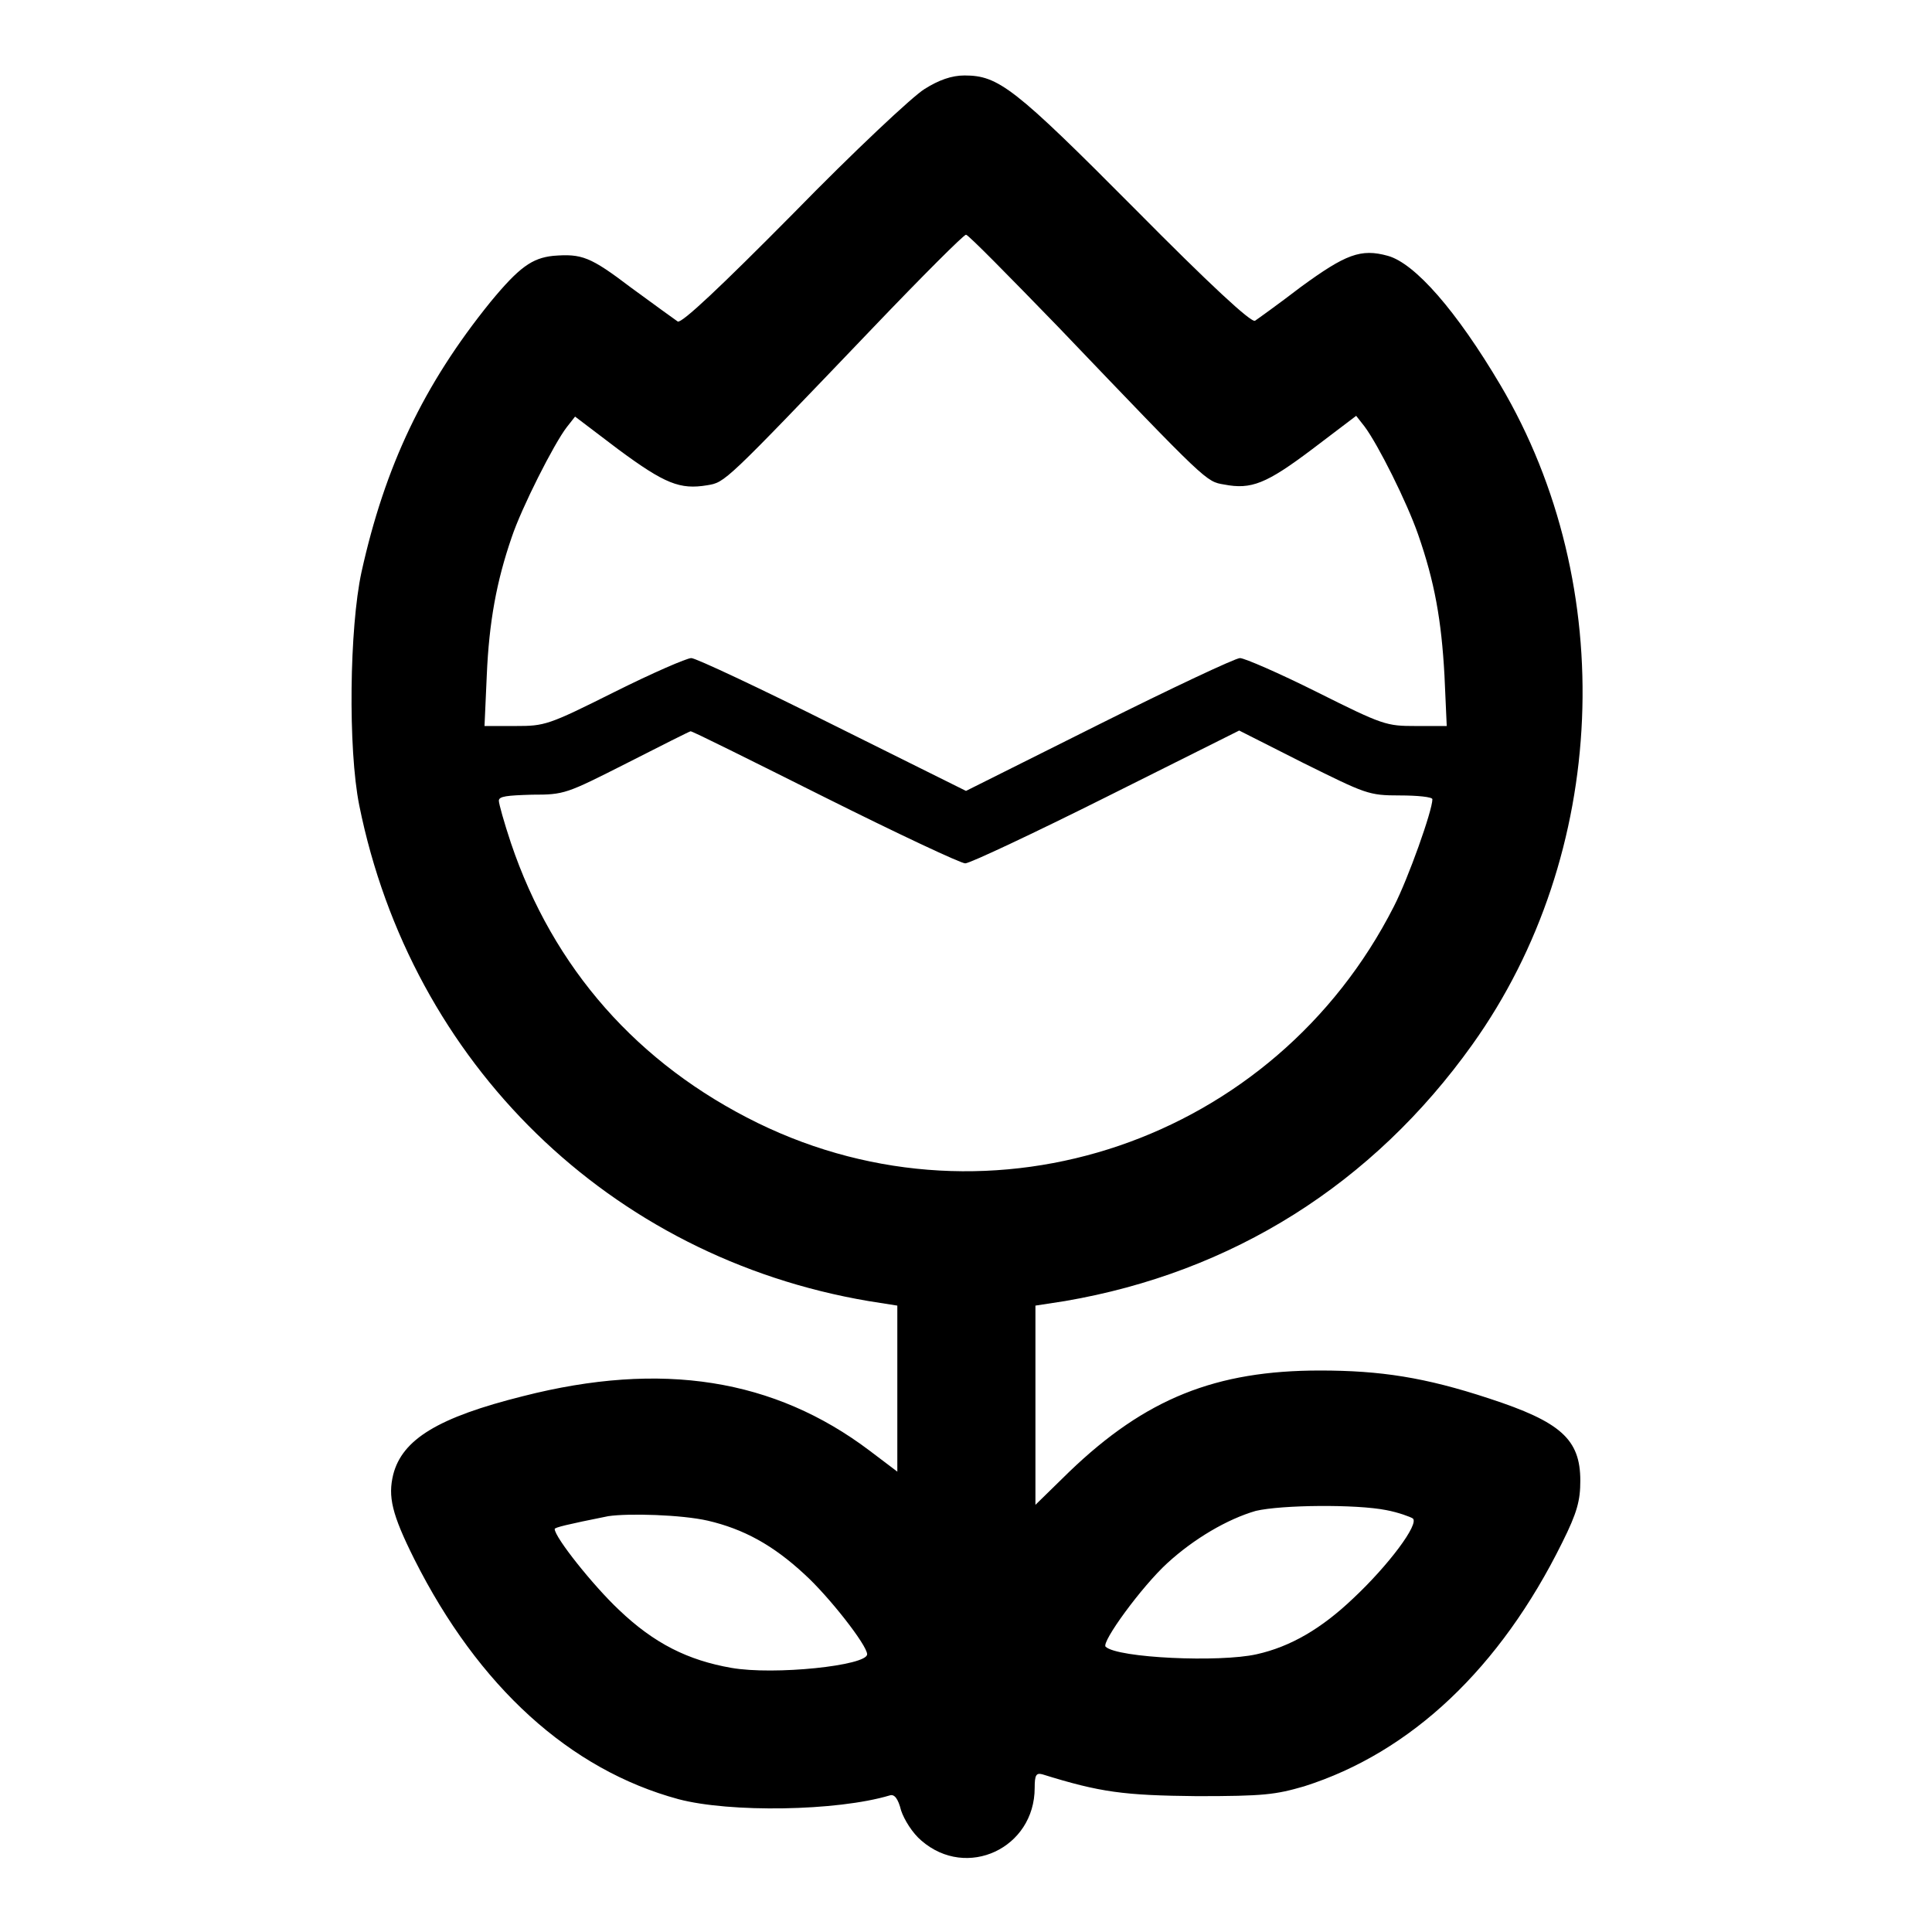
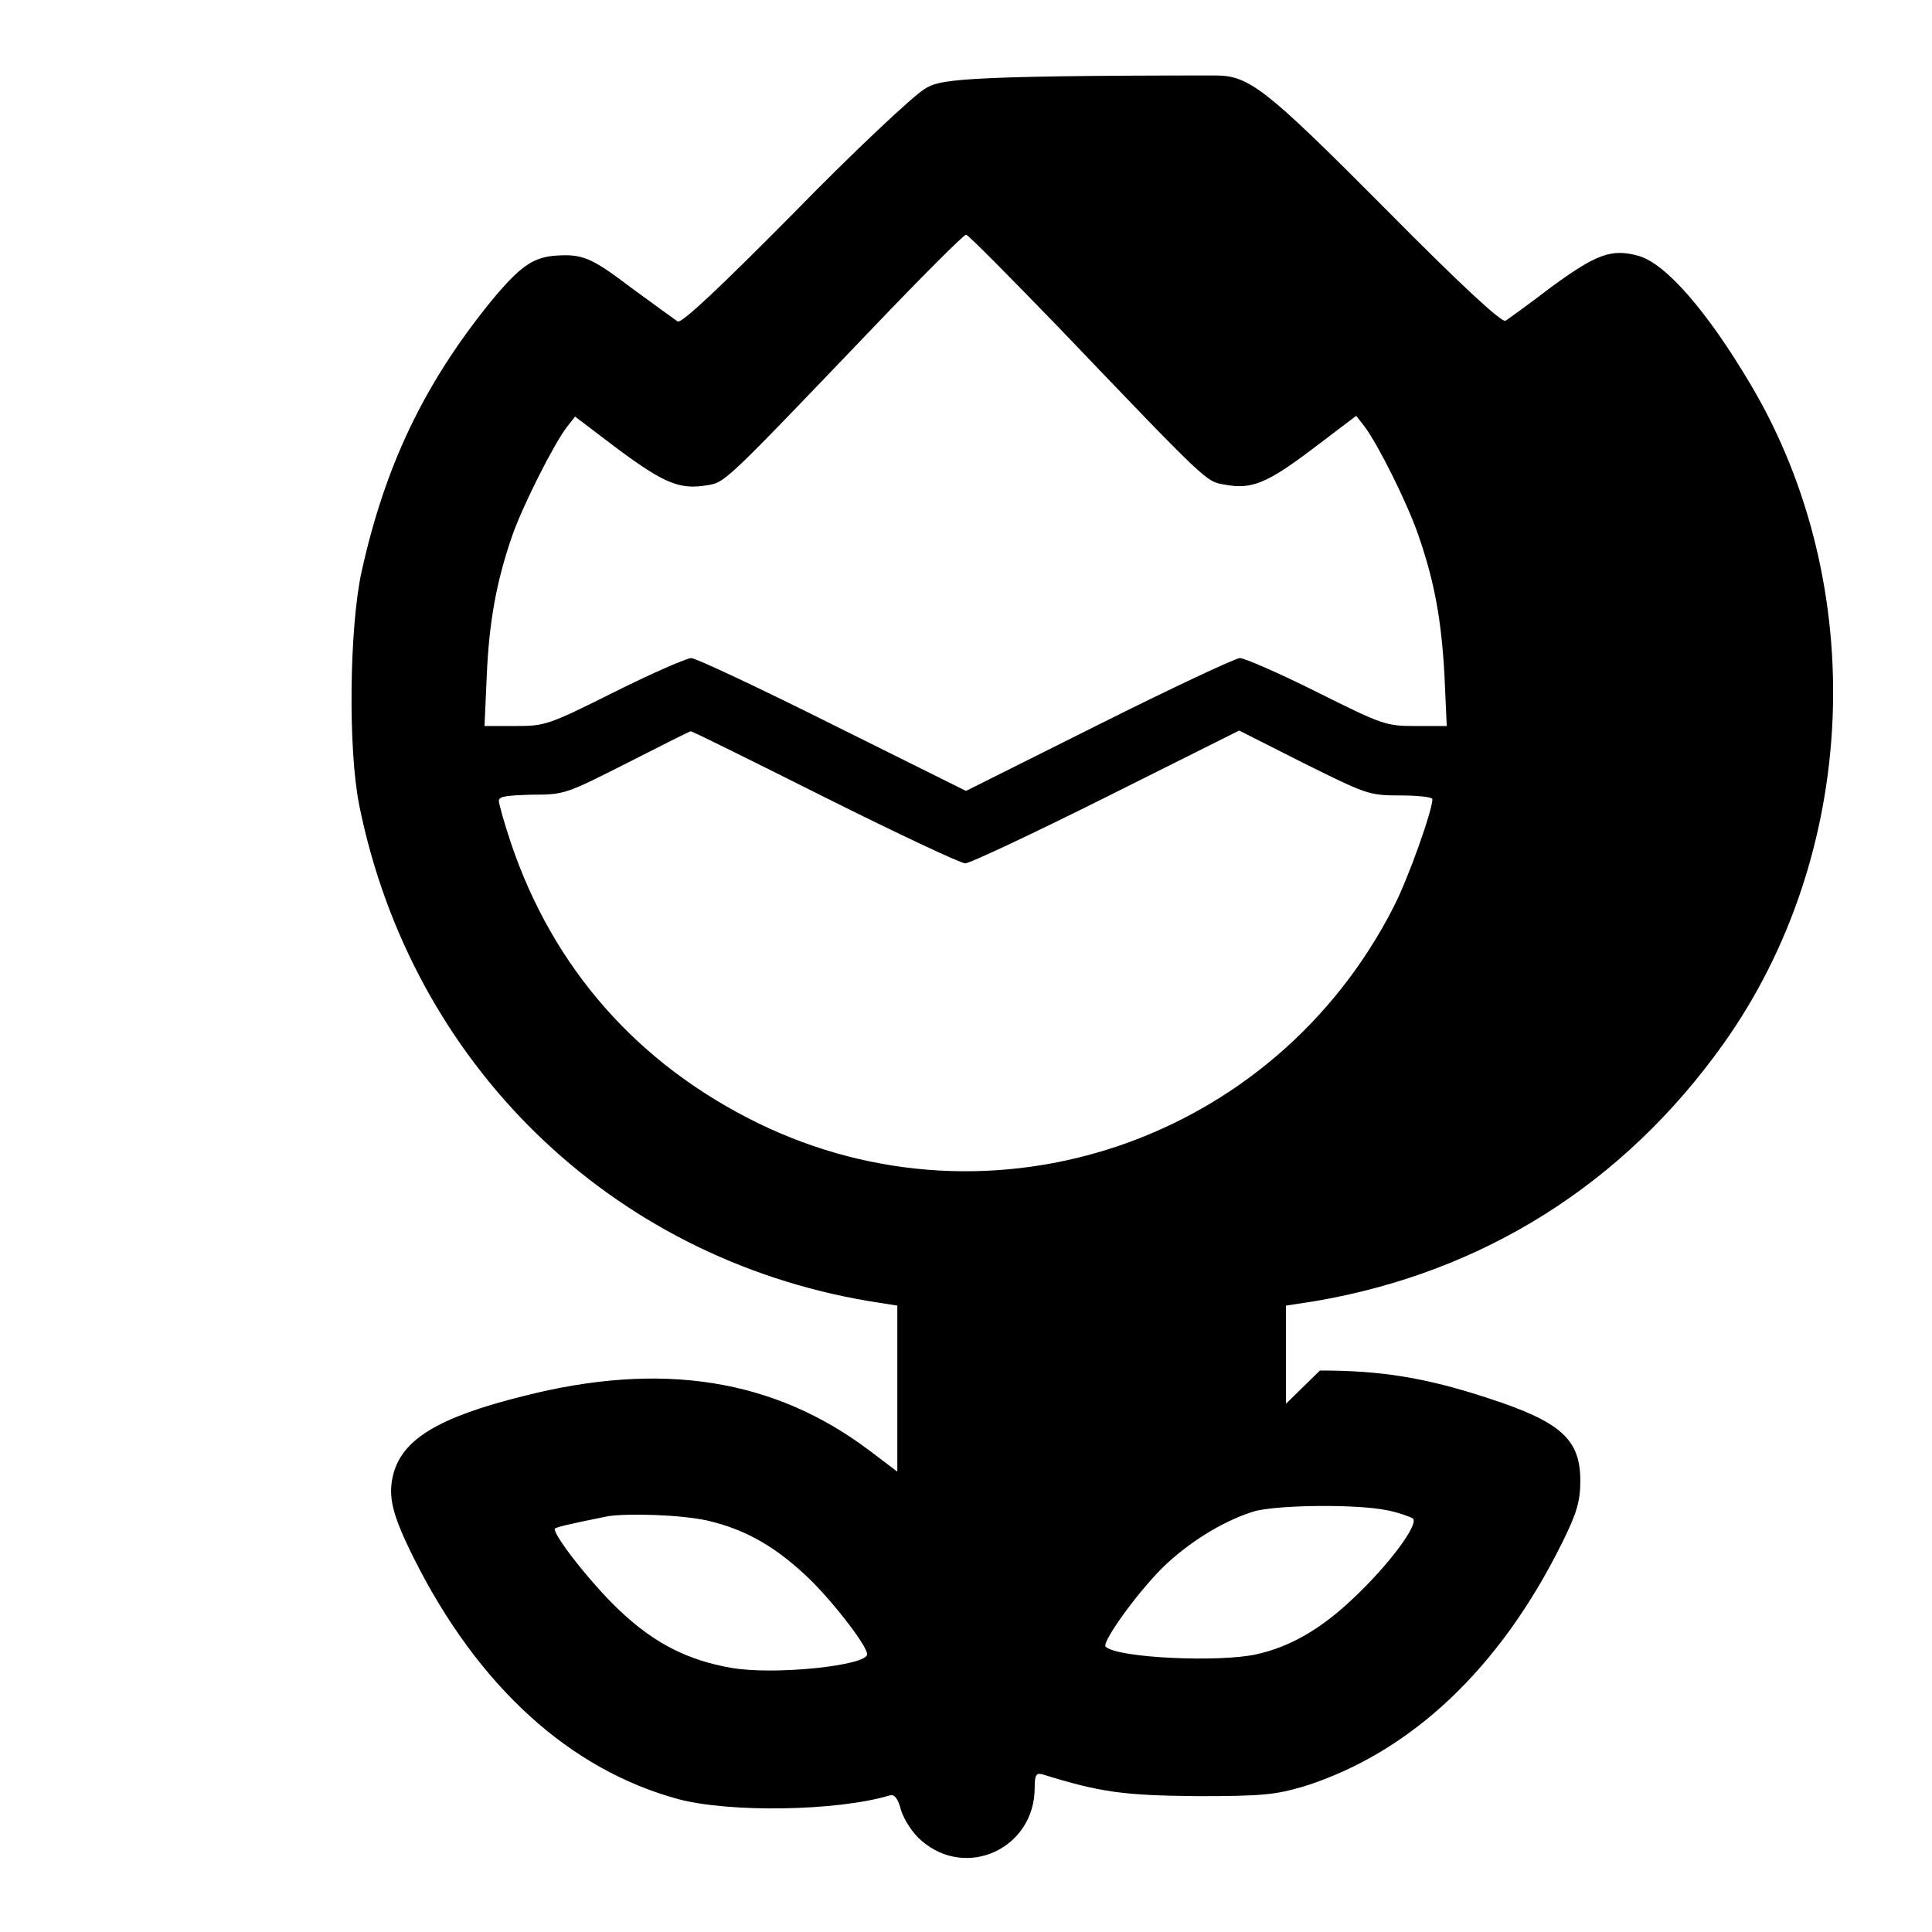
<svg xmlns="http://www.w3.org/2000/svg" version="1.1" x="0px" y="0px" viewBox="0 0 256 256" enable-background="new 0 0 256 256" xml:space="preserve">
  <g>
    <g>
      <g>
-         <path fill="#000000" d="M122.5,11.8c-1.5,0.9-9.4,8.3-17.4,16.5c-9.6,9.7-14.8,14.6-15.3,14.3c-0.3-0.2-3.2-2.3-6.2-4.5c-5.4-4.1-6.5-4.5-10.3-4.2c-2.8,0.3-4.5,1.5-8.3,6.1c-8.9,11-14,21.8-17.1,35.8c-1.6,7.4-1.8,23.4-0.3,30.9c6.9,34.2,33.2,59.9,67.5,65.7l3.8,0.6v11v11l-3.7-2.8c-12.6-9.5-27.5-11.9-45.9-7.2c-11.2,2.8-16,5.7-17.2,10.4c-0.7,2.9-0.2,5.2,2.8,11.2c8.5,16.9,20.6,27.9,35,31.8c6.8,1.8,21,1.6,28-0.5c0.6-0.2,1.1,0.4,1.5,2c0.4,1.2,1.5,3,2.7,4c6,5.2,15,1,15-7c0-1.7,0.2-2,1-1.8c7.7,2.4,10.8,2.8,20.5,2.9c8.9,0,10.4-0.2,14.2-1.3c14.2-4.5,26-15.7,34.2-32.3c2-4,2.4-5.6,2.4-8.2c0-5.5-2.6-7.8-12.1-10.9c-8.5-2.8-14.4-3.7-22.4-3.7c-13.8,0-23.1,3.7-33.2,13.4l-4.5,4.4V186v-13l3.9-0.6c22.2-3.8,40.8-15.5,54-34c18-25.2,19.5-60.7,3.7-87.4c-5.8-9.8-11.3-16.1-14.9-17.1c-3.6-1-5.6-0.2-11.5,4.1c-3,2.3-5.8,4.3-6.1,4.5c-0.5,0.3-6-4.8-15.9-14.8c-16-16.1-18.1-17.7-22.6-17.7C126.1,10,124.4,10.6,122.5,11.8z M140.2,43.3c19.8,20.7,19.6,20.5,22,20.9c3.6,0.7,5.6-0.1,11.7-4.7l5.8-4.4l1.1,1.4c1.8,2.4,5.6,10,7.1,14.3c2.2,6.3,3.1,11.4,3.5,18.7l0.3,6.7h-4.1c-3.9,0-4.3-0.1-13.1-4.5c-5-2.5-9.6-4.5-10.2-4.5c-0.6,0-9.1,4-18.7,8.8l-17.6,8.8L110.3,96c-9.6-4.8-18.1-8.8-18.7-8.8c-0.6,0-5.2,2-10.2,4.5c-8.8,4.4-9.2,4.5-13.1,4.5h-4.1l0.3-6.7c0.3-7.1,1.3-12.5,3.3-18.3c1.3-3.9,5.6-12.4,7.3-14.6l1.1-1.4l5.8,4.4c6.1,4.5,8.1,5.3,11.7,4.7c2.4-0.4,2.2-0.2,22-20.9c6.5-6.8,12-12.3,12.3-12.3S133.7,36.6,140.2,43.3z M109.2,105.6c9.6,4.8,18.1,8.8,18.7,8.8c0.6,0,9.1-4,18.7-8.8l17.6-8.8l8.5,4.3c8.3,4.1,8.6,4.3,12.8,4.3c2.3,0,4.3,0.2,4.3,0.5c0,1.5-3.2,10.5-5.1,14.2c-15.8,31.1-53.2,43.9-84.3,28.7c-15.9-7.8-27.1-20.5-32.7-37.1c-0.9-2.7-1.6-5.2-1.6-5.6c0-0.6,1.1-0.7,4.4-0.8c4.3,0,4.5-0.1,12.6-4.2c4.5-2.3,8.3-4.2,8.4-4.2C91.6,96.8,99.6,100.8,109.2,105.6z M183.7,200.1c1.6,0.3,3.2,0.9,3.5,1.1c0.9,0.7-3.2,6.2-7.9,10.6c-4.2,4-8.3,6.4-12.8,7.4c-4.9,1.1-18.4,0.5-20-1c-0.6-0.6,4.8-8,8.2-11.1c3.5-3.2,7.9-5.8,11.7-6.9C169.8,199.4,179.7,199.3,183.7,200.1z M93.8,201.5c4.7,1.1,8.6,3.2,12.8,7.1c3.2,2.9,8.3,9.4,8.3,10.6c0,1.5-12.3,2.8-18,1.8c-5.7-1-10.2-3.2-14.9-7.7c-3.4-3.2-8.5-9.6-8.5-10.7c0-0.2,1.6-0.6,7.1-1.7C83.3,200.5,90.3,200.7,93.8,201.5z" />
+         <path fill="#000000" d="M122.5,11.8c-1.5,0.9-9.4,8.3-17.4,16.5c-9.6,9.7-14.8,14.6-15.3,14.3c-0.3-0.2-3.2-2.3-6.2-4.5c-5.4-4.1-6.5-4.5-10.3-4.2c-2.8,0.3-4.5,1.5-8.3,6.1c-8.9,11-14,21.8-17.1,35.8c-1.6,7.4-1.8,23.4-0.3,30.9c6.9,34.2,33.2,59.9,67.5,65.7l3.8,0.6v11v11l-3.7-2.8c-12.6-9.5-27.5-11.9-45.9-7.2c-11.2,2.8-16,5.7-17.2,10.4c-0.7,2.9-0.2,5.2,2.8,11.2c8.5,16.9,20.6,27.9,35,31.8c6.8,1.8,21,1.6,28-0.5c0.6-0.2,1.1,0.4,1.5,2c0.4,1.2,1.5,3,2.7,4c6,5.2,15,1,15-7c0-1.7,0.2-2,1-1.8c7.7,2.4,10.8,2.8,20.5,2.9c8.9,0,10.4-0.2,14.2-1.3c14.2-4.5,26-15.7,34.2-32.3c2-4,2.4-5.6,2.4-8.2c0-5.5-2.6-7.8-12.1-10.9c-8.5-2.8-14.4-3.7-22.4-3.7l-4.5,4.4V186v-13l3.9-0.6c22.2-3.8,40.8-15.5,54-34c18-25.2,19.5-60.7,3.7-87.4c-5.8-9.8-11.3-16.1-14.9-17.1c-3.6-1-5.6-0.2-11.5,4.1c-3,2.3-5.8,4.3-6.1,4.5c-0.5,0.3-6-4.8-15.9-14.8c-16-16.1-18.1-17.7-22.6-17.7C126.1,10,124.4,10.6,122.5,11.8z M140.2,43.3c19.8,20.7,19.6,20.5,22,20.9c3.6,0.7,5.6-0.1,11.7-4.7l5.8-4.4l1.1,1.4c1.8,2.4,5.6,10,7.1,14.3c2.2,6.3,3.1,11.4,3.5,18.7l0.3,6.7h-4.1c-3.9,0-4.3-0.1-13.1-4.5c-5-2.5-9.6-4.5-10.2-4.5c-0.6,0-9.1,4-18.7,8.8l-17.6,8.8L110.3,96c-9.6-4.8-18.1-8.8-18.7-8.8c-0.6,0-5.2,2-10.2,4.5c-8.8,4.4-9.2,4.5-13.1,4.5h-4.1l0.3-6.7c0.3-7.1,1.3-12.5,3.3-18.3c1.3-3.9,5.6-12.4,7.3-14.6l1.1-1.4l5.8,4.4c6.1,4.5,8.1,5.3,11.7,4.7c2.4-0.4,2.2-0.2,22-20.9c6.5-6.8,12-12.3,12.3-12.3S133.7,36.6,140.2,43.3z M109.2,105.6c9.6,4.8,18.1,8.8,18.7,8.8c0.6,0,9.1-4,18.7-8.8l17.6-8.8l8.5,4.3c8.3,4.1,8.6,4.3,12.8,4.3c2.3,0,4.3,0.2,4.3,0.5c0,1.5-3.2,10.5-5.1,14.2c-15.8,31.1-53.2,43.9-84.3,28.7c-15.9-7.8-27.1-20.5-32.7-37.1c-0.9-2.7-1.6-5.2-1.6-5.6c0-0.6,1.1-0.7,4.4-0.8c4.3,0,4.5-0.1,12.6-4.2c4.5-2.3,8.3-4.2,8.4-4.2C91.6,96.8,99.6,100.8,109.2,105.6z M183.7,200.1c1.6,0.3,3.2,0.9,3.5,1.1c0.9,0.7-3.2,6.2-7.9,10.6c-4.2,4-8.3,6.4-12.8,7.4c-4.9,1.1-18.4,0.5-20-1c-0.6-0.6,4.8-8,8.2-11.1c3.5-3.2,7.9-5.8,11.7-6.9C169.8,199.4,179.7,199.3,183.7,200.1z M93.8,201.5c4.7,1.1,8.6,3.2,12.8,7.1c3.2,2.9,8.3,9.4,8.3,10.6c0,1.5-12.3,2.8-18,1.8c-5.7-1-10.2-3.2-14.9-7.7c-3.4-3.2-8.5-9.6-8.5-10.7c0-0.2,1.6-0.6,7.1-1.7C83.3,200.5,90.3,200.7,93.8,201.5z" />
      </g>
    </g>
  </g>
</svg>